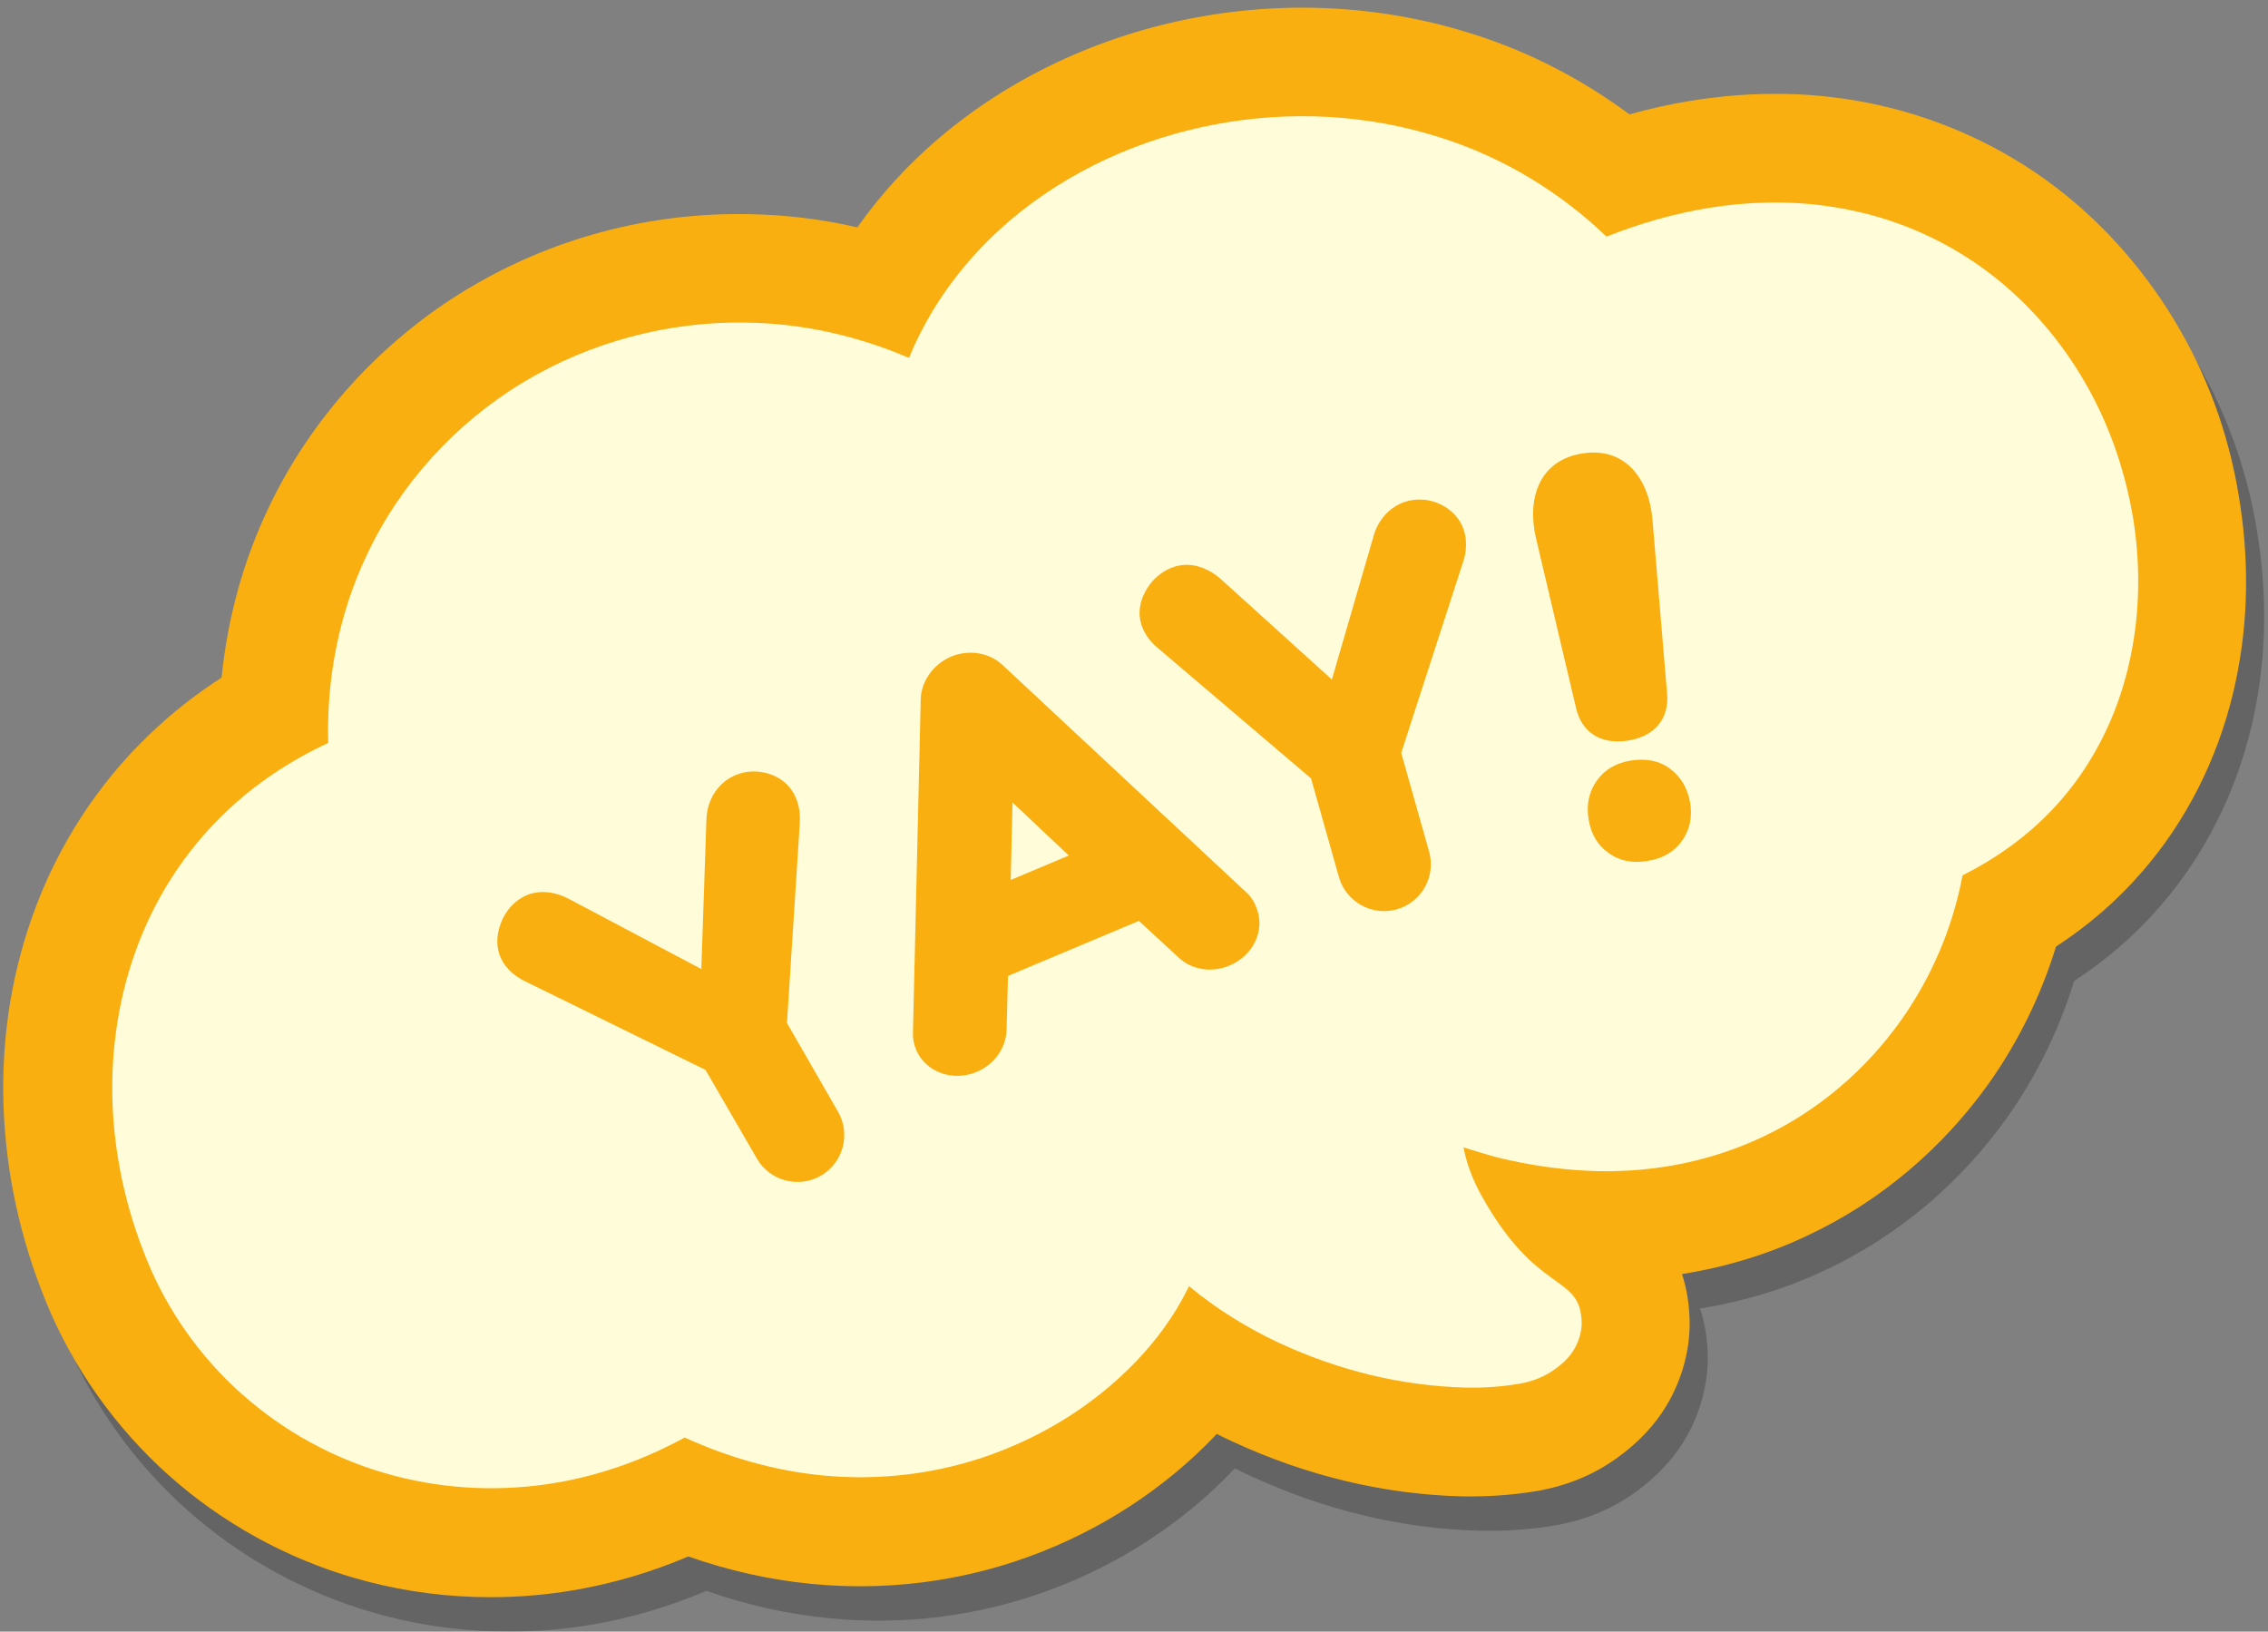
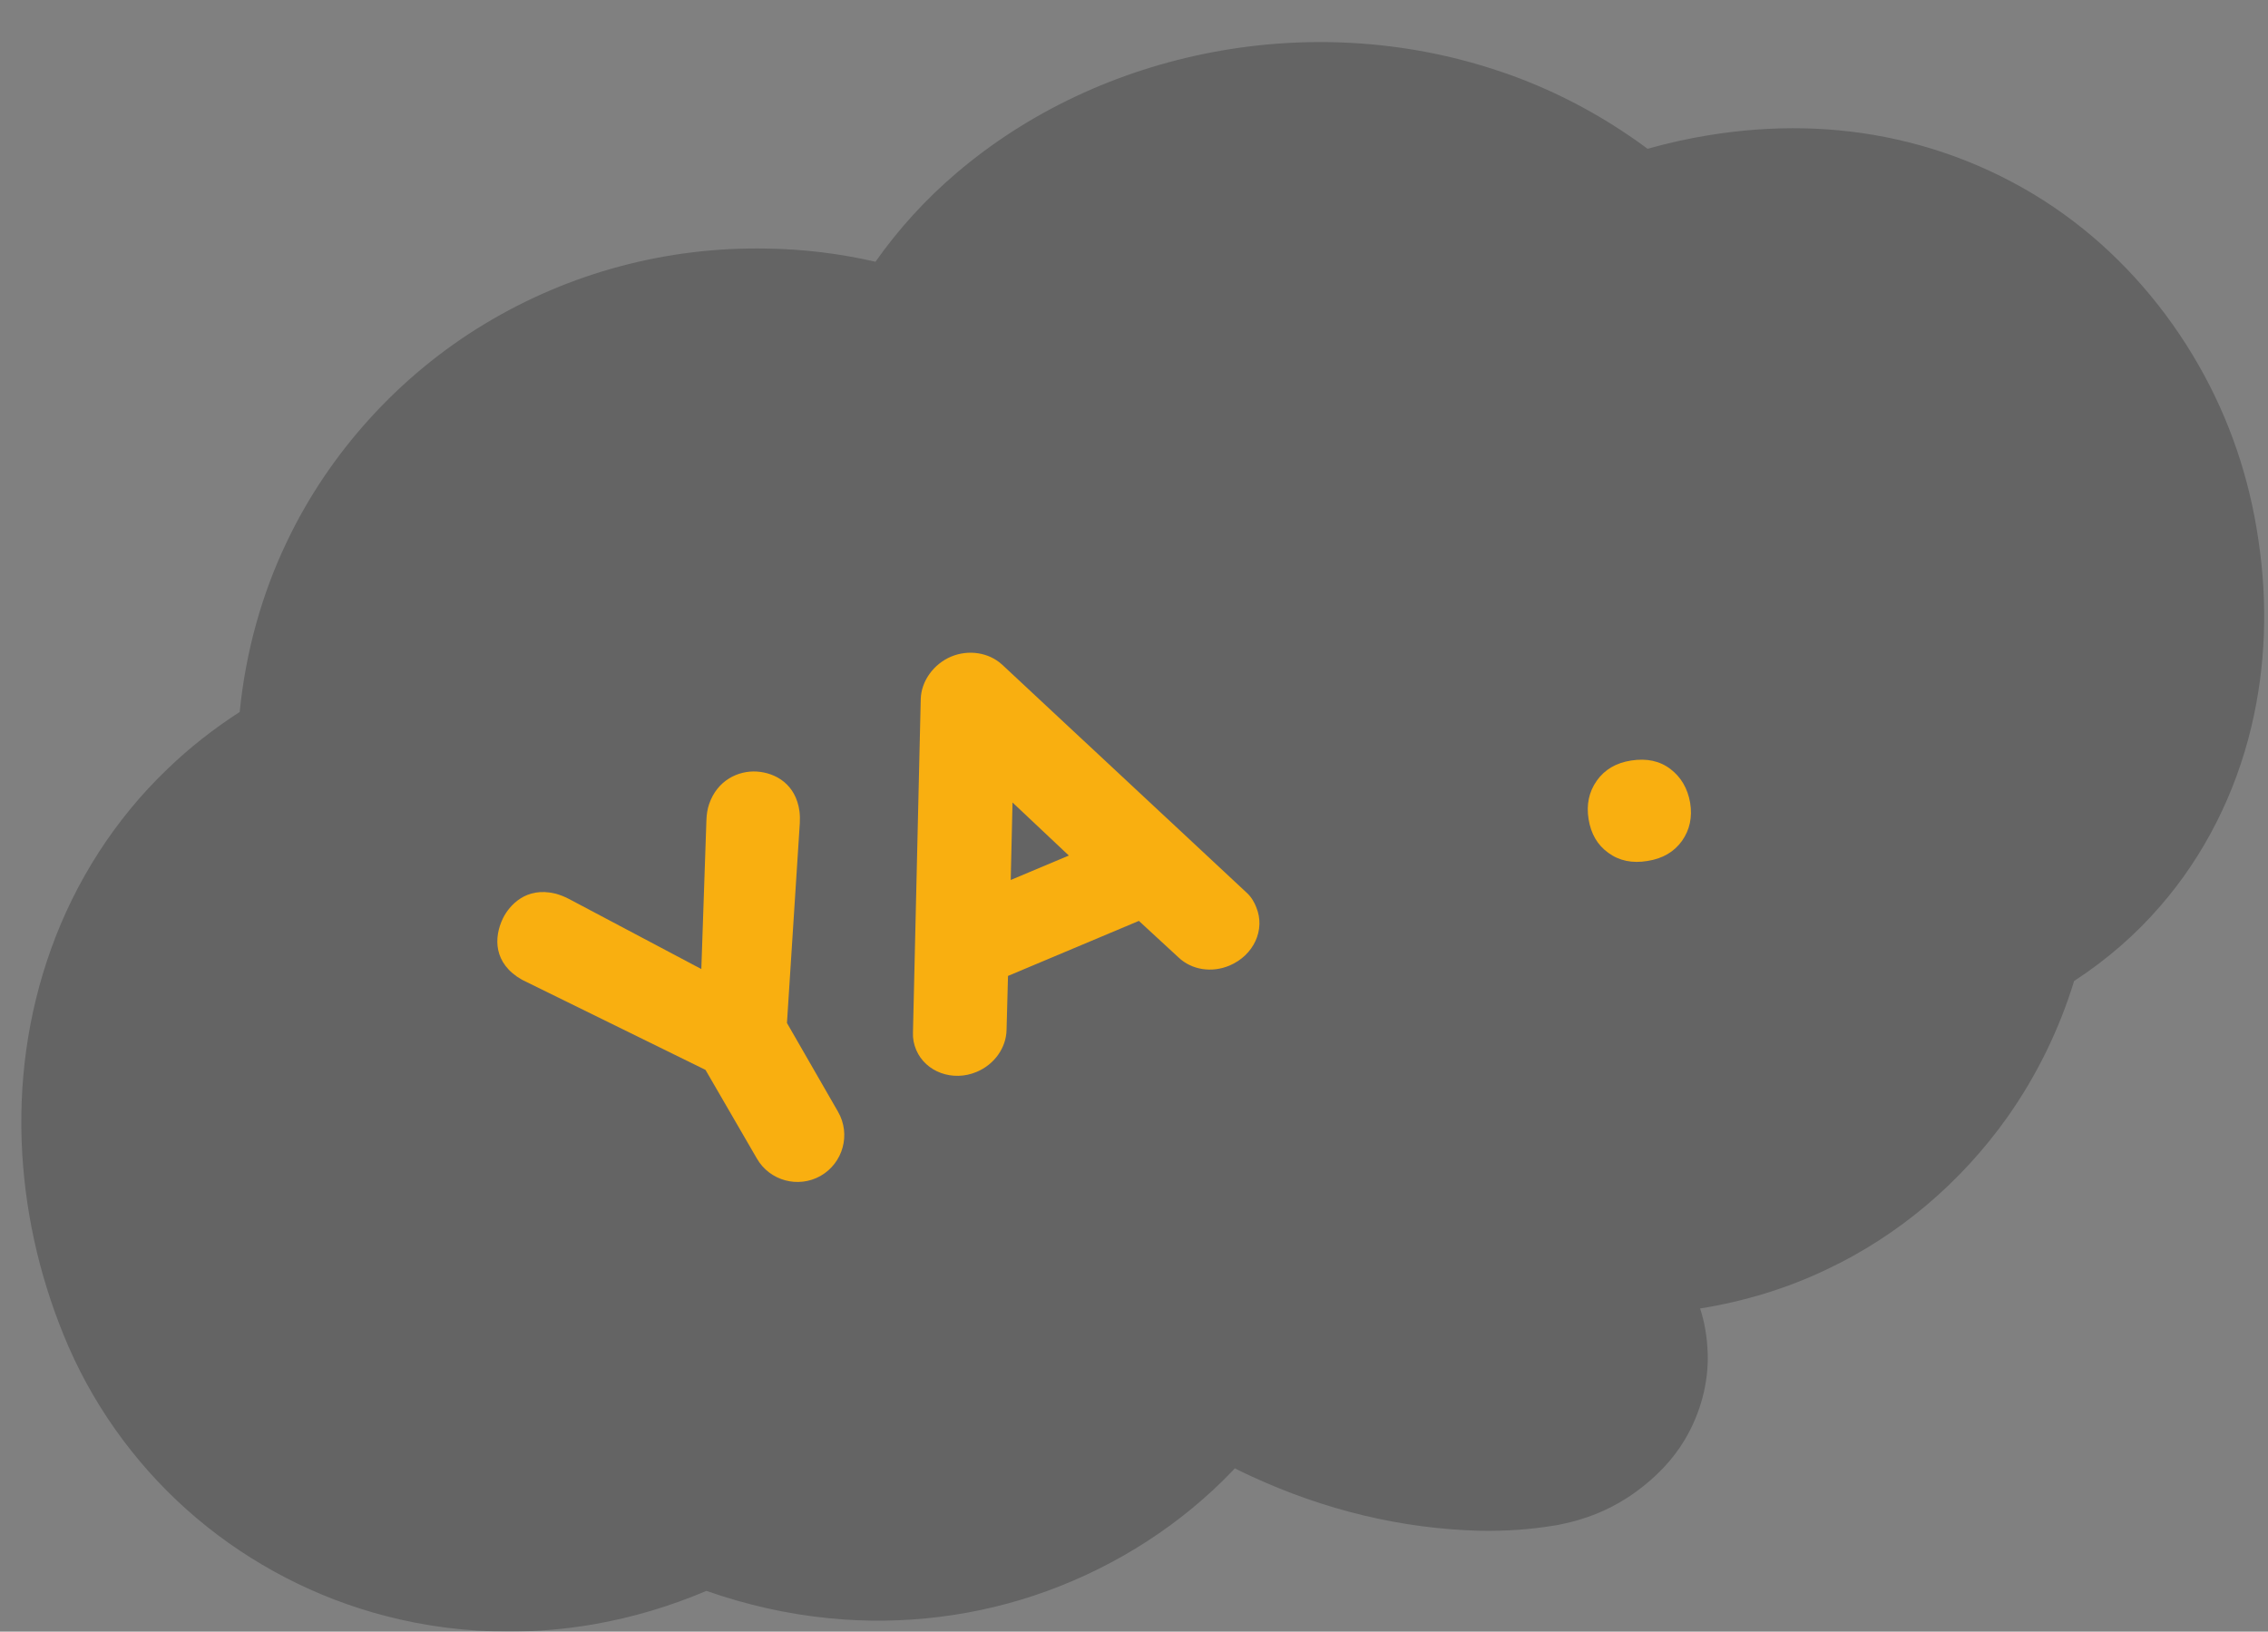
<svg xmlns="http://www.w3.org/2000/svg" fill="#030506" height="901.3" preserveAspectRatio="xMidYMid meet" version="1" viewBox="128.6 306.8 1252.8 901.3" width="1252.8" zoomAndPan="magnify">
  <rect x="128.6" y="306.8" width="1252.8" height="901.3" fill="#808080" stroke="none" />
  <g>
    <g id="change1_1" opacity="0.23">
      <path d="M1343,508.4c-17.7-31-41.5-58.4-69-79.3c-28.7-21.9-62.6-37.5-97.9-45.3c-33.2-7.4-68-8.1-103.6-2.3 c-11.2,1.8-22.5,4.3-33.8,7.5c-26-19.3-55.1-34.4-85.6-44.1c-49.2-15.9-102.6-19.1-154.5-9.3c-53.4,10.1-102.4,33.3-141.8,66.9 c-17.1,14.6-32,31-44.6,48.9c-19.9-4.6-40-7-60.3-7.3c-54.9-1-108.6,13.3-155.5,41.6c-47.2,28.4-86,71.2-109.4,120.5 c-13.9,29-22.7,60.9-26,93.9c-14.4,9.3-27.8,19.8-39.9,31.5c-28.7,27.4-51,62-64.5,100c-12.7,35.6-18,73.5-15.7,112.7 c2.2,36.5,10.8,72.3,25.6,106.5l0.1,0.2c15.9,36.3,40.4,69,70.8,94.6c30.1,25.4,66.1,44,104,53.8c22.1,5.8,45.2,8.7,68.3,8.7 c15.8,0,31.7-1.4,47.2-4.1c21-3.7,41.7-9.8,61.9-18.4c22.3,7.8,45,12.9,67.7,15.1c40.7,4.1,82.4-1.1,120.4-15 c39.1-14.2,74.6-37.2,102.6-66.5l0.1-0.1c0.4-0.4,0.8-0.8,1.1-1.2c2.9,1.5,5.8,2.9,8.7,4.2l0.2,0.1 c40.9,18.9,83.5,29.1,126.6,30.2l0.5,0c14,0.2,26.8-0.7,39.2-2.7l3.2-0.5l4.1-0.9c3.8-0.8,7.6-1.9,11.8-3.3 c9.8-3.3,18.9-8.1,27.1-14c11.6-8.4,20.8-18.2,27.2-29c8.6-14.5,13.1-31.3,12.6-47.4c-0.3-9.4-1.8-17.7-4.2-25 c24.4-3.9,48.1-11.1,70-21.6c39.6-18.7,74.1-47.9,99.9-84.3c16-22.7,28.5-48.2,36.7-75c18.1-11.8,34.1-25.7,47.7-41.5 c24.1-27.7,41.4-61.9,50.2-98.9c7.9-33.2,9.2-67.9,3.9-103.2C1371.1,570.4,1359.9,537.9,1343,508.4z" />
    </g>
    <g id="change2_5">
-       <path d="M1333,489.4c-17.7-31-41.5-58.4-69-79.3c-28.7-21.9-62.6-37.5-97.9-45.3c-33.2-7.4-68-8.1-103.6-2.3 c-11.2,1.8-22.5,4.3-33.8,7.5c-26-19.3-55.1-34.4-85.6-44.1c-49.2-15.9-102.6-19.1-154.5-9.3c-53.4,10.1-102.4,33.3-141.8,66.9 c-17.1,14.6-32,31-44.6,48.9c-19.9-4.6-40-7-60.3-7.3c-54.9-1-108.6,13.3-155.5,41.6c-47.2,28.4-86,71.2-109.4,120.5 c-13.9,29-22.7,60.9-26,93.9c-14.4,9.3-27.8,19.8-39.9,31.5c-28.7,27.4-51,62-64.5,100c-12.7,35.6-18,73.5-15.7,112.7 c2.2,36.5,10.8,72.3,25.6,106.5l0.1,0.2c15.9,36.3,40.4,69,70.8,94.6c30.1,25.4,66.1,44,104,53.8c22.1,5.8,45.2,8.7,68.3,8.7 c15.8,0,31.7-1.4,47.2-4.1c21-3.7,41.7-9.8,61.9-18.4c22.3,7.8,45,12.9,67.7,15.1c40.7,4.1,82.4-1.1,120.4-15 c39.1-14.2,74.6-37.2,102.6-66.5l0.1-0.1c0.4-0.4,0.8-0.8,1.1-1.2c2.9,1.5,5.8,2.9,8.7,4.2l0.2,0.1 c40.9,18.9,83.5,29.1,126.6,30.2l0.5,0c14,0.2,26.8-0.7,39.2-2.7l3.2-0.5l4.1-0.9c3.8-0.8,7.6-1.9,11.8-3.3 c9.8-3.3,18.9-8.1,27.1-14c11.6-8.4,20.8-18.2,27.2-29c8.6-14.5,13.1-31.3,12.6-47.4c-0.3-9.4-1.8-17.7-4.2-25 c24.4-3.9,48.1-11.1,70-21.6c39.6-18.7,74.1-47.9,99.9-84.3c16-22.7,28.5-48.2,36.7-75c18.1-11.8,34.1-25.7,47.7-41.5 c24.1-27.7,41.4-61.9,50.2-98.9c7.9-33.2,9.2-67.9,3.9-103.2C1361.1,551.4,1349.9,518.9,1333,489.4z" fill="#f9af10" />
-     </g>
+       </g>
  </g>
  <g>
    <g id="change3_1">
-       <path d="M1280.9,519.1c-13.3-23.4-31.3-44.6-53.2-61.3c-21.9-16.7-47.6-28.6-74.5-34.4c-26.9-6-54.6-6-80.9-1.7 c-19.6,3.2-38.4,8.7-56.3,15.8c-25.7-24.7-57.1-43.7-91.1-54.5c-40.4-13.1-83.7-15.3-125-7.5c-41.2,7.8-81.1,25.5-113.9,53.5 c-16.3,14-30.8,30.7-42.2,49.5c-5,8.3-9.4,17-13.1,26c-28.2-12.1-58.8-19.1-89.7-19.5c-43.1-0.8-86.4,10.7-123.4,33 c-37,22.3-67.6,55.6-86.2,95c-15.6,32.6-22.5,68.8-21.5,104.2c-20.7,9.6-40.3,22.5-57,38.6c-22.3,21.3-39.3,48-49.5,76.7 c-10.3,28.7-14.1,59.2-12.4,89c1.8,29.9,8.9,58.7,20.8,86.2c12.3,28,31.2,53.2,54.6,72.8c23.3,19.7,51,34,80.4,41.6 c29.4,7.7,60.4,8.8,90,3.6c24.7-4.3,48.4-13,70-24.8c23.7,10.8,49.4,18.3,75.9,20.9c31.6,3.1,64.1-0.8,94-11.7 c29.9-10.9,57.4-28.2,79.7-51.5c11.1-11.7,21-25,28.6-40.5c0.1-0.3,0.3-0.6,0.4-0.8c15.3,12.7,32.2,23.1,49.7,31.3 c32.4,15,66.7,23.7,103,24.7c9.1,0.2,18.4-0.3,28.3-1.9l1.9-0.3l2.5-0.5c1.7-0.4,3.4-0.9,5.2-1.5c3.6-1.2,7.5-3.1,11.3-5.8 c3.8-2.7,8.2-6.5,10.8-11.1c2.7-4.5,4.3-10.2,4.2-14.9c-0.8-27.6-24.8-14.2-56.1-71.4c-6.7-12.4-8.4-21.7-9.2-25.3 c5.1,1.6,14.4,4.5,19.7,5.8c15.7,3.8,31.9,6.3,48.3,7.1c32.8,1.7,66.9-4.2,97.5-18.8c30.6-14.4,57.1-37.2,76.5-64.7 c16.7-23.7,28.3-51,33.7-79.7c20.2-10.1,39.1-23.9,54.3-41.5c18.4-21.1,30.9-46.9,37.2-73.5c6.4-26.6,7-54,3-80.4 C1303,568.6,1294.4,542.7,1280.9,519.1z" fill="#fffcd9" />
-     </g>
+       </g>
  </g>
  <g>
    <g id="change2_4">
      <path d="M1051.3,731.6c-5.9-4.5-13.1-6-21.6-4.7c-8.5,1.3-14.8,5.1-19.1,11.2c-4.3,6.1-5.8,13.2-4.5,21.2 c1.3,8.1,4.9,14.3,10.9,18.6c6,4.4,13.2,5.9,21.6,4.5c8.5-1.3,14.8-5.1,19.1-11.1c4.3-6.1,5.8-13.1,4.5-21.1 C1060.8,742.3,1057.2,736.1,1051.3,731.6z" fill="#f9af10" />
    </g>
    <g id="change2_1">
      <path d="M563.3,871.9l7.1-110.4c0.1-2.2,0.1-4.4-0.2-6.6c-2-14.8-13-21.2-23.6-21.9c-10.2-0.6-21.8,4.8-26.3,18 c-1,2.9-1.4,6-1.5,9.1l-2.8,82l-72.7-38.5c-2.6-1.4-5.3-2.5-8.1-3.2c-16.1-3.9-25.3,6.6-28.8,13.7c-5.1,10.6-5.3,24.9,10.5,33.9 l101.4,49.8l28.4,49c7.1,12.3,22.8,16.5,35.1,9.6h0c12.5-7.1,16.9-23,9.7-35.5L563.3,871.9z" fill="#f9af10" />
    </g>
    <g id="change2_2">
      <path d="M817.1,799.8L682.1,673.9c-7.3-6.7-18.5-8.4-28.1-4.4c-9.7,4.1-16.5,13.5-16.8,23.4l-4.3,184.4 c-0.1,3.1,0.4,6.2,1.8,9.5c5.2,12.2,20.2,17.7,33.4,12.1c9.8-4.1,16.3-13.3,16.5-23.2l0.8-29.8l72.3-30.4l21.9,20.2 c7.3,6.9,18.3,8.6,28.1,4.5c13.5-5.7,20-19.9,14.8-32.3C821.6,805.5,819.9,802.3,817.1,799.8z M686.9,792.9l1-42.8l31.1,29.3 L686.9,792.9z" fill="#f9af10" />
    </g>
    <g id="change2_6">
-       <path d="M920.8,584c-9.7-3.1-22.3-0.8-29.9,10.9c-1.7,2.6-2.9,5.5-3.7,8.5l-22.9,78.8l-61-55.2 c-2.1-1.9-4.5-3.7-7.1-5c-14.6-7.7-26.1,0.2-31.3,6.2c-7.5,9-11.3,22.8,1.9,35.4l86,73.2l15.4,54.5c3.9,13.6,18,21.6,31.7,17.9h0 c13.9-3.8,22-18.2,18.1-32l-15.4-54.5l34.1-105.2c0.7-2.1,1.2-4.2,1.5-6.4C939.9,596.2,930.8,587.3,920.8,584z" fill="#f9af10" />
-     </g>
+       </g>
    <g id="change2_3">
-       <path d="M1027.9,715.9c15.6-2.5,22.6-12.9,21.6-25.6l-8.1-96.3c-1.9-23-15.3-40.5-38.8-36.7 c-23.5,3.7-30.8,24.5-25.5,47l22.2,94.1C1002.3,710.7,1012.2,718.4,1027.9,715.9z" fill="#f9af10" />
-     </g>
+       </g>
  </g>
</svg>